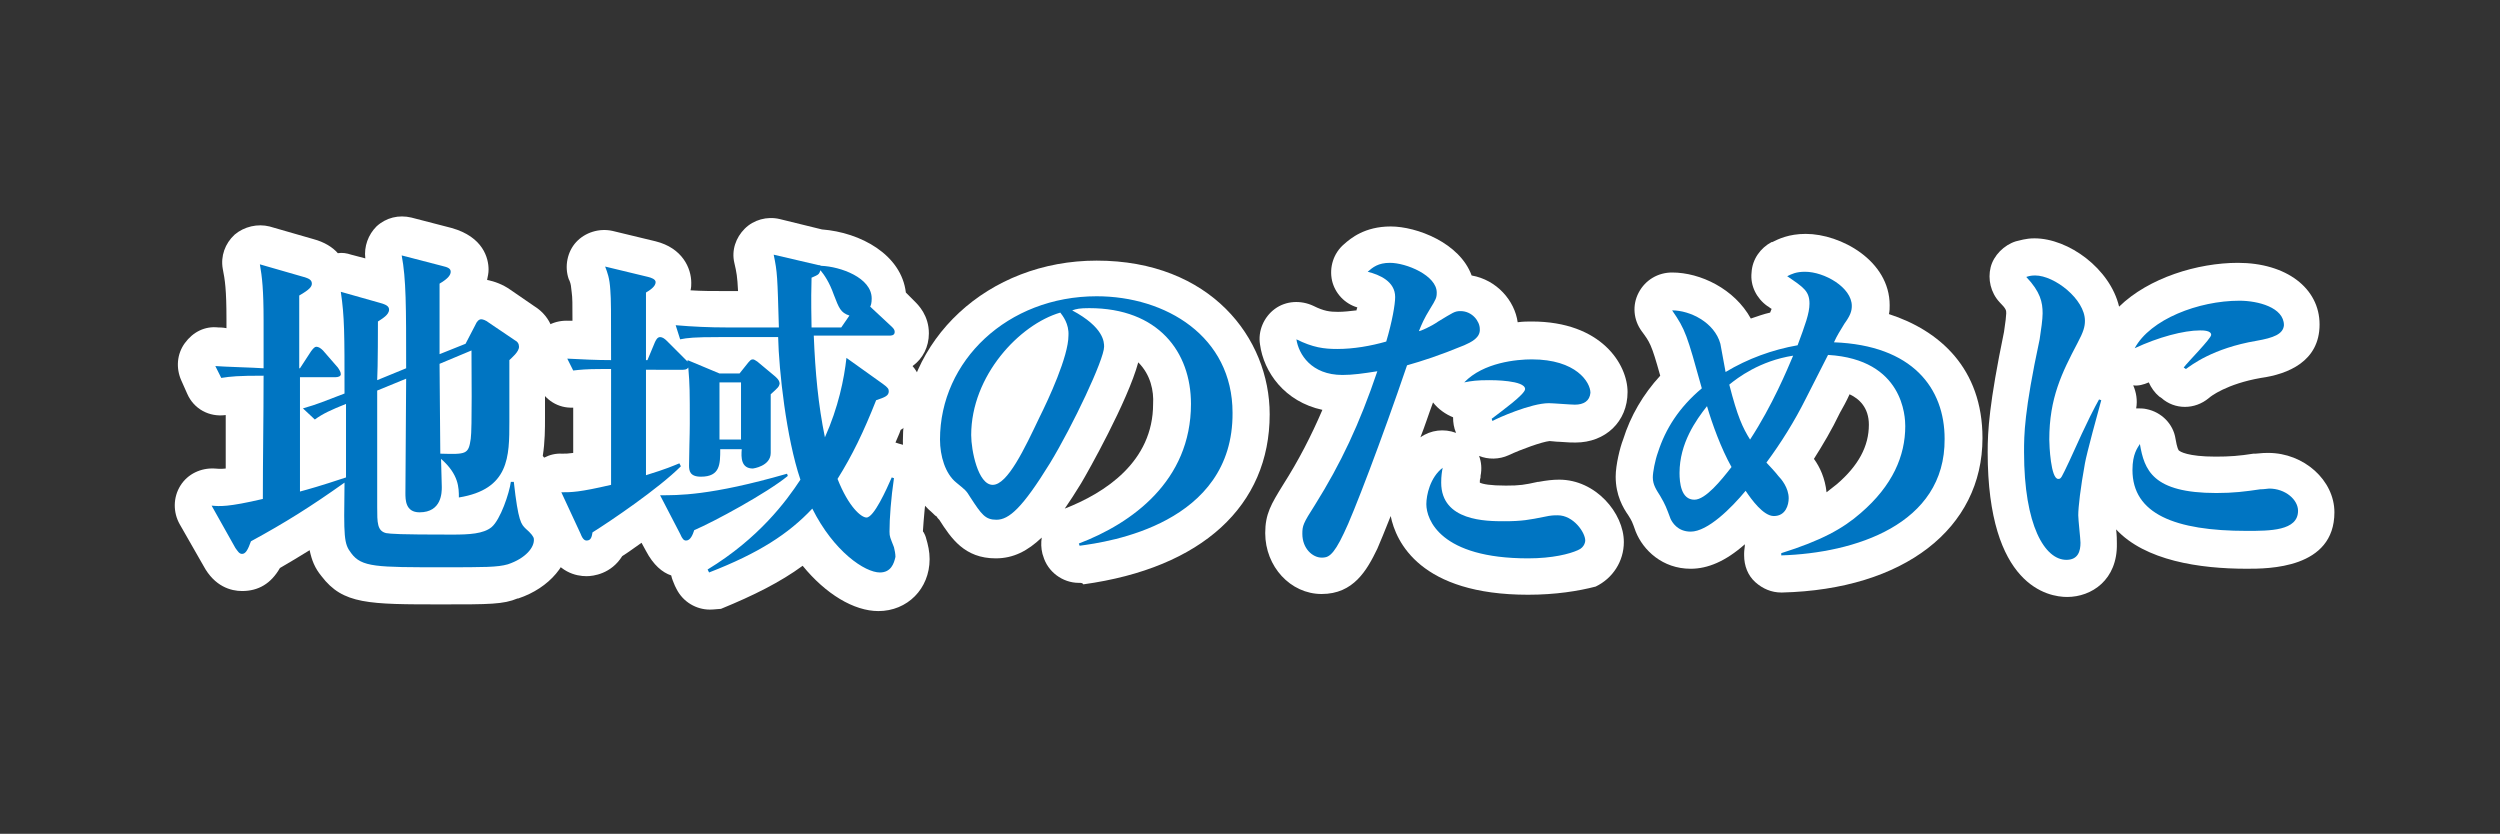
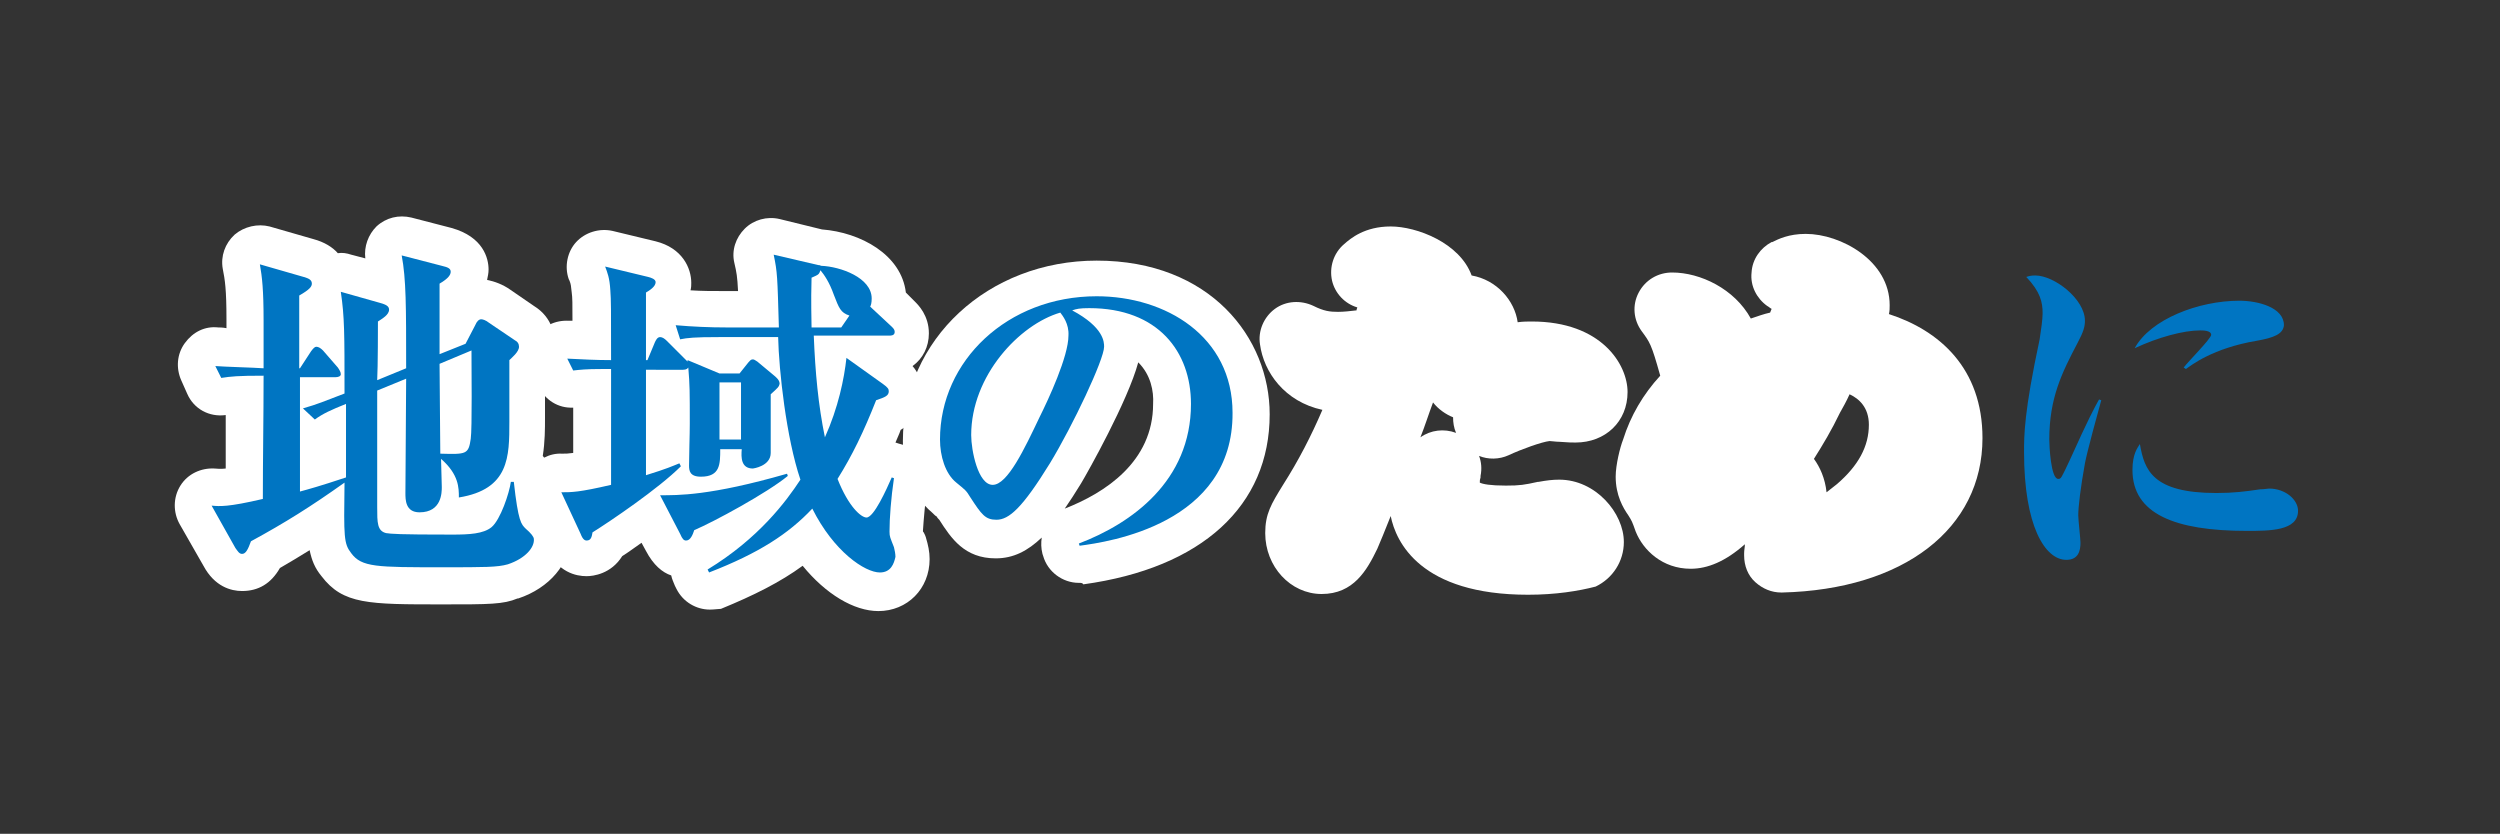
<svg xmlns="http://www.w3.org/2000/svg" version="1.1" id="レイヤー_1" x="0px" y="0px" viewBox="0 0 336.7 112.3" style="enable-background:new 0 0 336.7 112.3;" xml:space="preserve">
  <rect x="0" y="0" width="336.7" height="112.3" fill="#333333" stroke="none" />
  <style type="text/css">
	.st0{fill:#FFFFFF;}
	.st1{fill:#0075C2;}
</style>
  <g>
    <g>
      <g>
        <path class="st0" d="M59.6,81.4c-10,0-13.4,0-16.3-3.8c-0.9-1.1-1.3-2.1-1.6-3.5c-1.3,0.8-2.6,1.6-4,2.4     c-1.2,2.1-2.9,3.1-5.1,3.1c-1.5,0-3.7-0.6-5.2-3.4l-3.2-5.6c-0.9-1.6-0.9-3.6,0.1-5.2c1-1.6,2.8-2.4,4.6-2.3c0.3,0,0.7,0.1,1.5,0     c0-2.4,0-4.8,0-7.2c-2.2,0.3-4.3-0.8-5.2-2.9l-0.8-1.8c-0.7-1.6-0.6-3.5,0.5-5s2.7-2.3,4.5-2.1c0.2,0,0.6,0,1.1,0.1v-1.2     c0-4-0.2-5.3-0.5-6.8c-0.3-1.7,0.3-3.4,1.6-4.6c1.3-1.1,3.1-1.5,4.7-1.1l5.9,1.7c1.5,0.4,2.6,1.1,3.3,1.9c0.6-0.1,1.2,0,1.8,0.2     l1.9,0.5c-0.2-1.6,0.4-3.2,1.5-4.3c1.3-1.2,3-1.6,4.7-1.2l5.4,1.4c4.3,1.2,5,4.1,5,5.6c0,0.5-0.1,0.9-0.2,1.4     c1,0.2,2.1,0.6,3.1,1.3l3.2,2.2c2.6,1.6,2.8,4.1,2.8,5c0,1.6-0.6,2.8-1.3,3.8c0,0.6,0,1.3,0,2c0,1.8,0,3.6,0,4.3     c0,1.4,0,3.2-0.3,5.1c0.6,0.7,0.9,1.6,1,2.6c0.2,2,0.4,3.1,0.5,3.6c0.9,0.9,2.2,2.4,2.2,4.7c0,3.6-2.8,6.9-7,8.3c0,0,0,0-0.1,0     C67.8,81.4,65.9,81.4,59.6,81.4z" />
      </g>
      <g>
        <path class="st0" d="M95.6,82.1c-1.8,0-3.6-1-4.5-2.8l-0.2-0.4c-0.2-0.5-0.4-0.9-0.5-1.4c-1.2-0.4-2.4-1.4-3.4-3.3l-0.6-1.1     c-1,0.7-1.8,1.3-2.6,1.8c-1.5,2.4-3.9,2.7-4.8,2.7c-1.4,0-3.9-0.5-5.4-3.8l-2.6-5.6c-0.7-1.6-0.6-3.4,0.4-4.9     c1-1.4,2.6-2.3,4.3-2.2c0.5,0,0.8,0,1.5-0.1v-6.1c-2,0.1-3.8-1-4.7-2.9l-0.8-1.6c-0.8-1.6-0.6-3.5,0.4-5c1-1.5,2.7-2.3,4.5-2.2     c0.2,0,0.3,0,0.5,0c0-2.3,0-3.1-0.1-3.8c-0.1-0.9-0.1-1.1-0.3-1.6l-0.1-0.2c-0.6-1.7-0.2-3.7,1-5s3.1-1.9,4.9-1.5l5.8,1.4     c3.6,0.9,4.8,3.6,4.8,5.6c0,0.3,0,0.6-0.1,1c1.5,0.1,3,0.1,4.5,0.1h1.9c-0.1-2-0.2-2.5-0.5-3.8c-0.4-1.7,0.2-3.4,1.4-4.6     c1.2-1.2,3-1.7,4.7-1.3l5.7,1.4c5.2,0.4,10.7,3.4,11.3,8.5l1.1,1.1c0,0,0.1,0.1,0.1,0.1c0.5,0.5,1.9,1.9,1.9,4.3     c0,1.8-0.8,3.4-2.2,4.4c0.7,0.8,1.3,2,1.3,3.6c0,2.6-1.4,4.1-2.9,5c-0.2,0.6-0.5,1.2-0.7,1.7c0.3,0.1,0.6,0.2,1,0.3l0.3,0.1     c2.1,0.9,3.3,3.1,3,5.3c-0.3,2.4-0.5,4.6-0.6,6.2c0,0.1,0,0.1,0.1,0.2l0.2,0.4c0,0.1,0.1,0.2,0.1,0.3c0.3,1,0.5,1.9,0.5,2.9     c0,4-3,7-6.9,7c-3.3,0-7.1-2.3-10.2-6.1c-3,2.2-6.6,4-11,5.8C96.8,82,96.2,82.1,95.6,82.1z" />
      </g>
      <g>
        <path class="st0" d="M145.3,78.5c-2.2,0-4.2-1.5-4.8-3.6l-0.1-0.3c-0.2-0.8-0.2-1.5-0.1-2.2c-1.9,1.8-3.8,2.8-6.2,2.8     c-4.2,0-6-2.7-7.6-5.2l-0.1-0.1c-0.1-0.1-0.2-0.2-0.2-0.3c-0.2-0.1-0.4-0.3-0.7-0.6c-2.5-2.1-3.9-5.6-3.9-9.6     c0-13.7,11.5-24.3,26.1-24.3c15.3,0,23.3,10.4,23.3,20.7c0,12.3-9.1,20.7-25.1,22.9C145.8,78.5,145.6,78.5,145.3,78.5z      M153.3,48.8c-1.4,5.2-6.8,14.8-7.7,16.3c-0.8,1.3-1.5,2.4-2.2,3.4c0,0,0,0,0,0c5.4-2.1,11.9-6.3,11.9-14.1     C155.4,52.7,155,50.5,153.3,48.8z" />
      </g>
      <g>
        <path class="st0" d="M205.8,80.1c-14.5,0-17.8-7.1-18.5-10.6c-0.8,2-1.4,3.5-1.8,4.4c-1.4,2.9-3.2,6.1-7.5,6.1     c-4.2,0-7.6-3.7-7.6-8.2c0-2.6,0.8-3.9,2.4-6.5c2.1-3.3,3.8-6.6,5.3-10.1c-5.1-1.1-7.9-5.1-8.4-8.8c-0.3-1.8,0.5-3.7,2-4.8     c1.5-1.1,3.5-1.2,5.2-0.4c1.4,0.7,2.2,0.8,3.3,0.8c0.8,0,1.6-0.1,2.5-0.2c0-0.2,0.1-0.3,0.1-0.4c-1.7-0.5-3-1.9-3.4-3.6     c-0.4-1.8,0.2-3.7,1.6-4.9c0.9-0.8,2.8-2.4,6.3-2.4c3.5,0,9.3,2.2,10.9,6.6c3.4,0.6,5.8,3.4,6.2,6.3c0.7-0.1,1.4-0.1,1.9-0.1     c9.4,0,12.9,5.8,12.9,9.5c0,4-3,6.8-7,6.8c-0.4,0-1,0-2.2-0.1c-0.5,0-1-0.1-1.3-0.1c-1,0.1-3.8,1.1-5.5,1.9     c-1.3,0.6-2.8,0.6-4,0.1c0.3,0.8,0.4,1.7,0.2,2.7l0,0.2c-0.1,0.3-0.1,0.4-0.1,0.7c0.4,0.2,1.4,0.4,3.5,0.4c1.9,0,2.5-0.1,4.3-0.5     l0.1,0c1.1-0.2,1.9-0.3,2.8-0.3c4.9,0,8.7,4.5,8.7,8.4c0,2.6-1.5,4.9-3.8,6C212.6,79.6,209.5,80.1,205.8,80.1z M193,54.2     c-0.6,1.6-1.1,3.2-1.7,4.7c1.4-1,3.2-1.2,4.8-0.6c-0.3-0.7-0.4-1.4-0.4-2.1C194.7,55.8,193.7,55.1,193,54.2z" />
      </g>
      <g>
        <path class="st0" d="M239.9,79.8c-1.3,0-2.5-0.5-3.5-1.4c-1-0.9-1.5-2.2-1.5-3.6v-0.3c0-0.4,0.1-0.8,0.1-1.2     c-2.6,2.3-5,3.3-7.3,3.3c-3.8,0-6.4-2.5-7.4-5c-0.5-1.4-0.5-1.4-1-2.2c-0.7-1-1.7-2.7-1.7-5.2c0-1.6,0.6-4,1-5     c1-3.2,2.7-6.1,5-8.6c-1.2-4.3-1.4-4.5-2.5-6c-1.1-1.5-1.3-3.5-0.4-5.2c0.9-1.7,2.6-2.7,4.5-2.7c3.8,0,8.4,2.2,10.6,6.2     c0.9-0.3,1.7-0.6,2.6-0.8c0.1-0.2,0.1-0.3,0.2-0.5c-0.2-0.1-0.4-0.3-0.6-0.4c-1.4-1-2.3-2.7-2.1-4.5c0.1-1.8,1.2-3.3,2.7-4.1     l0.1,0c0.8-0.4,2.2-1.1,4.5-1.1c4.7,0,11.3,3.6,11.3,9.6c0,0.4,0,0.8-0.1,1.2c6.8,2.2,12.6,7.3,12.6,16.7     c0,12.2-10.6,20.4-27,20.8C240,79.8,240,79.8,239.9,79.8z M244.3,61.8c0.8,1.1,1.5,2.6,1.7,4.5c0.5-0.4,0.9-0.7,1.4-1.1     c2.9-2.5,4.3-5.1,4.3-8c0-2.3-1.3-3.5-2.6-4.1c-0.4,0.9-0.9,1.8-1.3,2.5C246.7,57.9,245.5,59.9,244.3,61.8z" />
      </g>
      <g>
-         <path class="st0" d="M278.4,80.4c-2.5,0-10.7-1.4-10.7-19.5c0-2.9,0.2-6.5,2.2-16.2c0.2-1.3,0.3-2.2,0.3-2.5c0-0.4,0-0.6-0.9-1.5     c-1.2-1.3-1.6-3.1-1.2-4.7s1.8-3,3.4-3.5c0.5-0.1,1.3-0.4,2.5-0.4c4.6,0,10.2,4.1,11.4,9.2c4-3.9,10.6-5.9,16-5.9     c6.5,0,11,3.4,11,8.3c0,5-4.3,6.7-7.9,7.2c-4.6,0.8-6.8,2.5-7,2.7c-1.9,1.6-4.6,1.6-6.4,0l-0.3-0.2c-0.6-0.5-1.1-1.2-1.4-1.9     c-0.7,0.3-1.4,0.5-2.1,0.4c0.4,0.9,0.6,2,0.4,3.1c0,0,0,0,0,0c0.5,0,1,0,1.4,0.1c2,0.4,3.6,2,3.9,4c0.2,1.2,0.4,1.6,0.5,1.6     c0.1,0.1,1.1,0.8,4.9,0.8c1.9,0,3.2-0.1,5.1-0.4c0.1,0,0.2,0,0.3,0c0.9-0.1,1.3-0.1,1.7-0.1c4.8,0,8.9,3.7,8.9,8     c0,7.6-8.9,7.6-11.8,7.6c-6.4,0-13.7-1.1-17.6-5.3c0.1,0.9,0.1,1.4,0.1,1.9C285.2,78.1,281.7,80.4,278.4,80.4z M273.9,42     L273.9,42L273.9,42z" />
-       </g>
+         </g>
    </g>
    <g>
      <path class="st1" d="M68.4,76c-1.4,0.4-3.1,0.4-8.8,0.4c-8.9,0-10.9,0-12.3-1.9c-1-1.3-1-2.1-0.9-9.5c-4.5,3.2-8,5.4-12.6,7.9    c-0.4,1.1-0.7,1.7-1.2,1.7c-0.4,0-0.6-0.4-0.9-0.8l-3.2-5.7c1.1,0.1,2.2,0.2,6.9-0.9c0-5.5,0.1-11,0.1-16.6    c-3.5,0-4.4,0.1-5.7,0.3L29,49.3c1.2,0.1,5.1,0.2,6.5,0.3v-6.4c0-4.2-0.2-5.9-0.5-7.6l5.9,1.7c0.7,0.2,1.1,0.4,1.1,0.9    c0,0.4-0.3,0.8-1.7,1.6c0,1.7,0,7.6,0,9.8h0.1l1.5-2.3c0.3-0.4,0.5-0.6,0.7-0.6c0.3,0,0.6,0.2,0.9,0.5l2,2.3    c0.2,0.3,0.4,0.6,0.4,0.9c0,0.3-0.4,0.4-0.7,0.4h-4.8v15.4c1.1-0.3,2.6-0.7,6.2-1.9c0-7.1,0-7.9,0-9.9c-2,0.8-3.1,1.3-4.2,2.1    L40.8,55c2.1-0.6,2.7-0.9,5.6-2c0-8.2,0-10.3-0.5-13.7l5.3,1.5c0.7,0.2,1.2,0.4,1.2,0.9c0,0.7-0.9,1.2-1.5,1.6    c0,0.3,0,6.2-0.1,7.9l3.9-1.6c0-8.4,0-12-0.6-15.2l5.4,1.4c0.9,0.2,1.2,0.4,1.2,0.8c0,0.4-0.3,0.9-1.5,1.6c0,1.3,0,8,0,9.5    l3.5-1.4l1.3-2.5c0.2-0.5,0.5-0.8,0.8-0.8c0.2,0,0.6,0.1,1.1,0.5l3.4,2.3c0.4,0.2,0.6,0.5,0.6,0.9c0,0.7-1,1.5-1.3,1.8    c0,1.2,0,7,0,8.3c0,4.7,0,9.1-6.8,10.2c0-1.3,0-3.1-2.4-5.2c0,0.4,0.1,3.6,0.1,3.8c0,0.7,0,3.4-3,3.4c-1.9,0-1.9-1.7-1.9-2.6    c0-2.2,0.1-12.9,0.1-15.4l-3.9,1.6v3.1c0,1.5,0,10.6,0,12.6c0,2.1,0,3.2,1.2,3.5c0.7,0.1,1.5,0.2,8.9,0.2c2.3,0,4.2-0.1,5.3-1    c1.2-1,2.4-4.6,2.6-6.1h0.4c0.6,5.4,1,5.7,1.6,6.3c0.7,0.6,1.1,1.1,1.1,1.4C72,73.7,70.8,75.2,68.4,76z M59.2,49    c0,1.9,0.1,10.4,0.1,12.1c3.5,0.1,3.8,0.1,4.1-2c0.2-1.3,0.1-9.8,0.1-11.9L59.2,49z" />
      <path class="st1" d="M103.8,53.1V61c0,1.8-2.4,2.1-2.4,2.1c-1.6,0-1.6-1.5-1.5-2.6h-2.9c0,2,0,3.7-2.6,3.7c-1.5,0-1.6-0.8-1.6-1.5    c0-1.5,0.1-4.1,0.1-5.6c0-4.4,0-5.2-0.2-7.6c-0.1,0.1-0.2,0.3-0.7,0.3H87c0,2.2,0,12.1,0,14.2c2.9-0.9,3.5-1.2,4.5-1.6l0.2,0.4    c-3,3-9.5,7.4-11.9,8.9c-0.1,0.6-0.2,1.1-0.8,1.1c-0.2,0-0.5-0.1-0.8-0.9l-2.6-5.6c1.4,0,2.4,0,6.7-1V49.7H81    c-2.1,0-2.9,0.1-3.8,0.2l-0.8-1.6c2,0.1,3.9,0.2,5.9,0.2c0-6.9,0-8.1-0.1-9.4c-0.1-1.7-0.4-2.4-0.7-3.2l5.8,1.4    c0.4,0.1,1,0.3,1,0.7c0,0.6-0.8,1.1-1.3,1.4v9.1h0.2l1-2.4c0.1-0.2,0.3-0.7,0.7-0.7c0.3,0,0.6,0.2,0.9,0.5l2.4,2.4    c0.2,0.2,0.2,0.2,0.4,0.4v-0.2l4.3,1.8h2.7l1.2-1.5c0.2-0.2,0.3-0.4,0.6-0.4c0.2,0,0.4,0.2,0.6,0.3l2.4,2c0.2,0.2,0.6,0.5,0.6,1    C104.9,52.1,104.8,52.2,103.8,53.1z M93.5,71.4c-0.2,0.6-0.5,1.4-1.1,1.4c-0.3,0-0.5-0.2-0.8-0.9l-2.7-5.2c2.3,0,6.7,0.1,17.1-2.9    l0.1,0.3C103.3,66.4,96.1,70.3,93.5,71.4z M118.5,77.1c-2,0-6.2-2.8-9.1-8.6c-3.2,3.4-7.2,6-13.9,8.6l-0.2-0.4    c6.9-4.2,10.6-9.2,12.5-12.1c-1.9-5.6-2.9-14.7-3-19.2h-8c-3.3,0-4.2,0.1-5.2,0.3L91,43.8c2.3,0.2,4.6,0.3,6.8,0.3h7.1    c-0.2-6.9-0.2-7.4-0.7-9.8l6,1.4c0.1,0,0.2,0,0.4,0.1v0c2.6,0.1,6.8,1.6,6.8,4.4c0,0.6-0.1,0.9-0.2,1.1l2.9,2.7    c0.2,0.2,0.4,0.4,0.4,0.7c0,0.5-0.5,0.5-0.7,0.5h-10.2c0.2,5,0.6,9.3,1.5,13.7c1.8-4,2.6-7.9,2.9-10.7l4.9,3.5    c0.7,0.5,0.8,0.7,0.8,1c0,0.6-0.5,0.8-1.7,1.2c-1.7,4.3-3.2,7.4-5.2,10.6c1.5,3.8,3.2,5.2,3.9,5.2c1,0,2.7-3.8,3.4-5.4l0.3,0.1    c-0.4,2.7-0.6,5.4-0.6,7.2c0,0.7,0.1,0.8,0.6,2.1c0.1,0.4,0.2,0.9,0.2,1.3C120.4,75.9,120,77.1,118.5,77.1z M99.8,51.5h-2.9v7.7    h2.9V51.5z M112.3,39.7c-0.6-1.7-1.3-2.7-1.8-3.3c-0.2,0.6-0.3,0.6-1.2,1c-0.1,3.7,0,5.2,0,6.7h4l1.1-1.6    C113.2,42.1,113,41.5,112.3,39.7z" />
      <path class="st1" d="M145.4,73.5l-0.1-0.3c7.1-2.7,15.1-8.4,15.1-18.8c0-7-4.4-12.9-13.7-12.9c-1.3,0-1.7,0.1-2.3,0.3    c4.3,2.3,4.3,4.3,4.3,4.9c0,1.7-4.2,10.6-7.3,15.7c-3.7,6-5.5,7.6-7.2,7.6c-1.5,0-2-0.7-3.5-3c-0.6-1-0.7-1-1.9-2    c-1.5-1.2-2.2-3.6-2.2-5.8c0-10.6,9.1-19.3,21.1-19.3c9.3,0,18.3,5.4,18.3,15.7C166.1,70.6,149.2,73,145.4,73.5z M142.8,42.1    c-5.5,1.6-12,8.5-12,16.5c0,2,0.9,6.7,2.9,6.7c2,0,4.3-4.9,6.3-9.1c1.2-2.4,3.9-8.2,3.9-11C144,43.6,143.1,42.5,142.8,42.1z" />
-       <path class="st1" d="M197.2,46.5c-3.4,1.4-5.6,2.1-7.7,2.7c-3.4,10-7.3,20.2-8.5,22.6c-1.5,3.2-2.2,3.3-3,3.3    c-1.2,0-2.6-1.2-2.6-3.2c0-1.1,0.1-1.4,1.7-3.9c3.5-5.6,6-10.9,8.4-18c-1.9,0.3-3.3,0.5-4.7,0.5c-4.2,0-5.9-2.8-6.2-4.8    c2.2,1.1,3.7,1.3,5.5,1.3c2.2,0,4.5-0.4,6.6-1c0.8-2.7,1.2-5,1.2-6c0-2.1-2.1-3-3.7-3.4c0.7-0.6,1.4-1.2,3-1.2    c2.2,0,6.3,1.7,6.3,4c0,0.7-0.1,0.9-0.9,2.2c-0.8,1.3-1.1,2-1.5,3c0.2,0,1.6-0.6,2.6-1.3c2-1.2,2.2-1.4,3-1.4    c1.6,0,2.6,1.4,2.6,2.4C199.4,45.5,198.1,46.1,197.2,46.5z M212.5,74.1c-1.1,0.5-3.4,1.1-6.7,1.1c-11.8,0-13.7-5.2-13.7-7.3    c0-1.2,0.5-3.6,2.2-4.9c-0.1,0.5-0.2,1.1-0.2,2c0,5.2,6.1,5.2,8.5,5.2c2.4,0,3.4-0.2,5.4-0.6c0.9-0.2,1.3-0.2,1.8-0.2    c2.1,0,3.7,2.3,3.7,3.4C213.5,72.8,213.5,73.7,212.5,74.1z M212.1,54.5c-0.5,0-3-0.2-3.5-0.2c-2.4,0-6.9,2-7.6,2.4l-0.1-0.3    c1.3-1,4.5-3.3,4.5-4c0-1.2-4.4-1.2-4.8-1.2c-1.7,0-2.4,0.1-3.4,0.3c2.6-2.7,7.1-3.1,9.1-3.1c6,0,7.9,3.1,7.9,4.5    C214.1,54,213.3,54.5,212.1,54.5z" />
-       <path class="st1" d="M239.9,74.8v-0.3c5.4-1.7,8.3-3.3,10.7-5.4c4.3-3.7,6-7.7,6-11.7c0-1.2-0.2-9-10.4-9.6    c-0.4,0.8-2.5,4.9-3,5.9c-1.5,3-3.3,5.9-5.3,8.6c0.2,0.2,1.4,1.5,1.6,1.8c0.4,0.4,1.4,1.6,1.4,3c0,0.9-0.4,2.4-2,2.4    c-1.4,0-3-2.2-3.8-3.4c-1.9,2.3-5.1,5.5-7.4,5.5c-1.8,0-2.5-1.3-2.7-1.7c-0.6-1.6-0.7-1.9-1.4-3.1c-0.5-0.8-1-1.5-1-2.5    c0-0.7,0.3-2.3,0.7-3.4c1-3.1,2.8-6,5.9-8.6c-2-7.2-2.2-7.9-4-10.5c2.4,0,5.7,1.6,6.5,4.5c0.1,0.5,0.6,3.2,0.7,3.8    c3-1.8,6.3-3,9.7-3.6c1-2.7,1.6-4.3,1.6-5.6c0-1.7-0.8-2.2-3-3.7c0.6-0.3,1.2-0.6,2.4-0.6c2.6,0,6.3,2.1,6.3,4.6    c0,0.7-0.2,1.3-1,2.4c-0.6,1-1,1.6-1.4,2.5c10.6,0.4,14.9,6.2,14.9,13C262,70.7,249.7,74.5,239.9,74.8z M229.9,54.7    c-1.5,1.9-3.7,5-3.7,9c0,1.3,0.2,3.6,2,3.6c1.5,0,3.6-2.6,5-4.4C231.8,60.4,230.6,57.1,229.9,54.7z M232.9,51.8    c1.1,4.3,1.8,5.8,2.8,7.4c3-4.6,5-9.4,5.8-11.3C237,48.6,234,50.9,232.9,51.8z" />
      <path class="st1" d="M280.8,62.4c-0.6,3.3-0.9,5.9-0.9,7c0,0.6,0.3,3.2,0.3,3.7c0,1.1-0.3,2.3-1.9,2.3c-2.9,0-5.7-4.6-5.7-14.5    c0-2.3,0-5.4,2.1-15.2c0.2-1.3,0.4-2.7,0.4-3.5c0-1.5-0.3-2.9-2.2-4.9c0.3-0.1,0.6-0.2,1.2-0.2c2.6,0,6.7,3.2,6.7,6.1    c0,0.8-0.2,1.5-1,3c-2.1,4-3.8,7.4-3.8,13c0,0.8,0.2,5.3,1.2,5.3c0.4,0,0.4-0.1,1.5-2.4c2.7-6,3.4-7.2,4-8.3l0.3,0.1    C282.6,55.3,281,61.2,280.8,62.4z M302.6,71.5c-9.7,0-15.4-2.3-15.4-8.2c0-2.2,0.7-3,1-3.5c0.6,3.5,1.7,6.6,10.3,6.6    c2.3,0,3.9-0.2,5.9-0.5c0.5,0,1.1-0.1,1.2-0.1c2.2,0,3.9,1.5,3.9,3C309.5,71.5,305.7,71.5,302.6,71.5z M303.9,45.9    c-5.9,1-8.8,3.3-9.5,3.8l-0.3-0.2c0.5-0.7,3.7-3.9,3.7-4.4c0-0.6-1.1-0.6-1.5-0.6c-2.2,0-5.6,0.9-8.8,2.4    c2.1-3.9,8.6-6.4,14.1-6.4c2.5,0,6,0.9,6,3.3C307.5,45,306.2,45.5,303.9,45.9z" />
    </g>
  </g>
</svg>